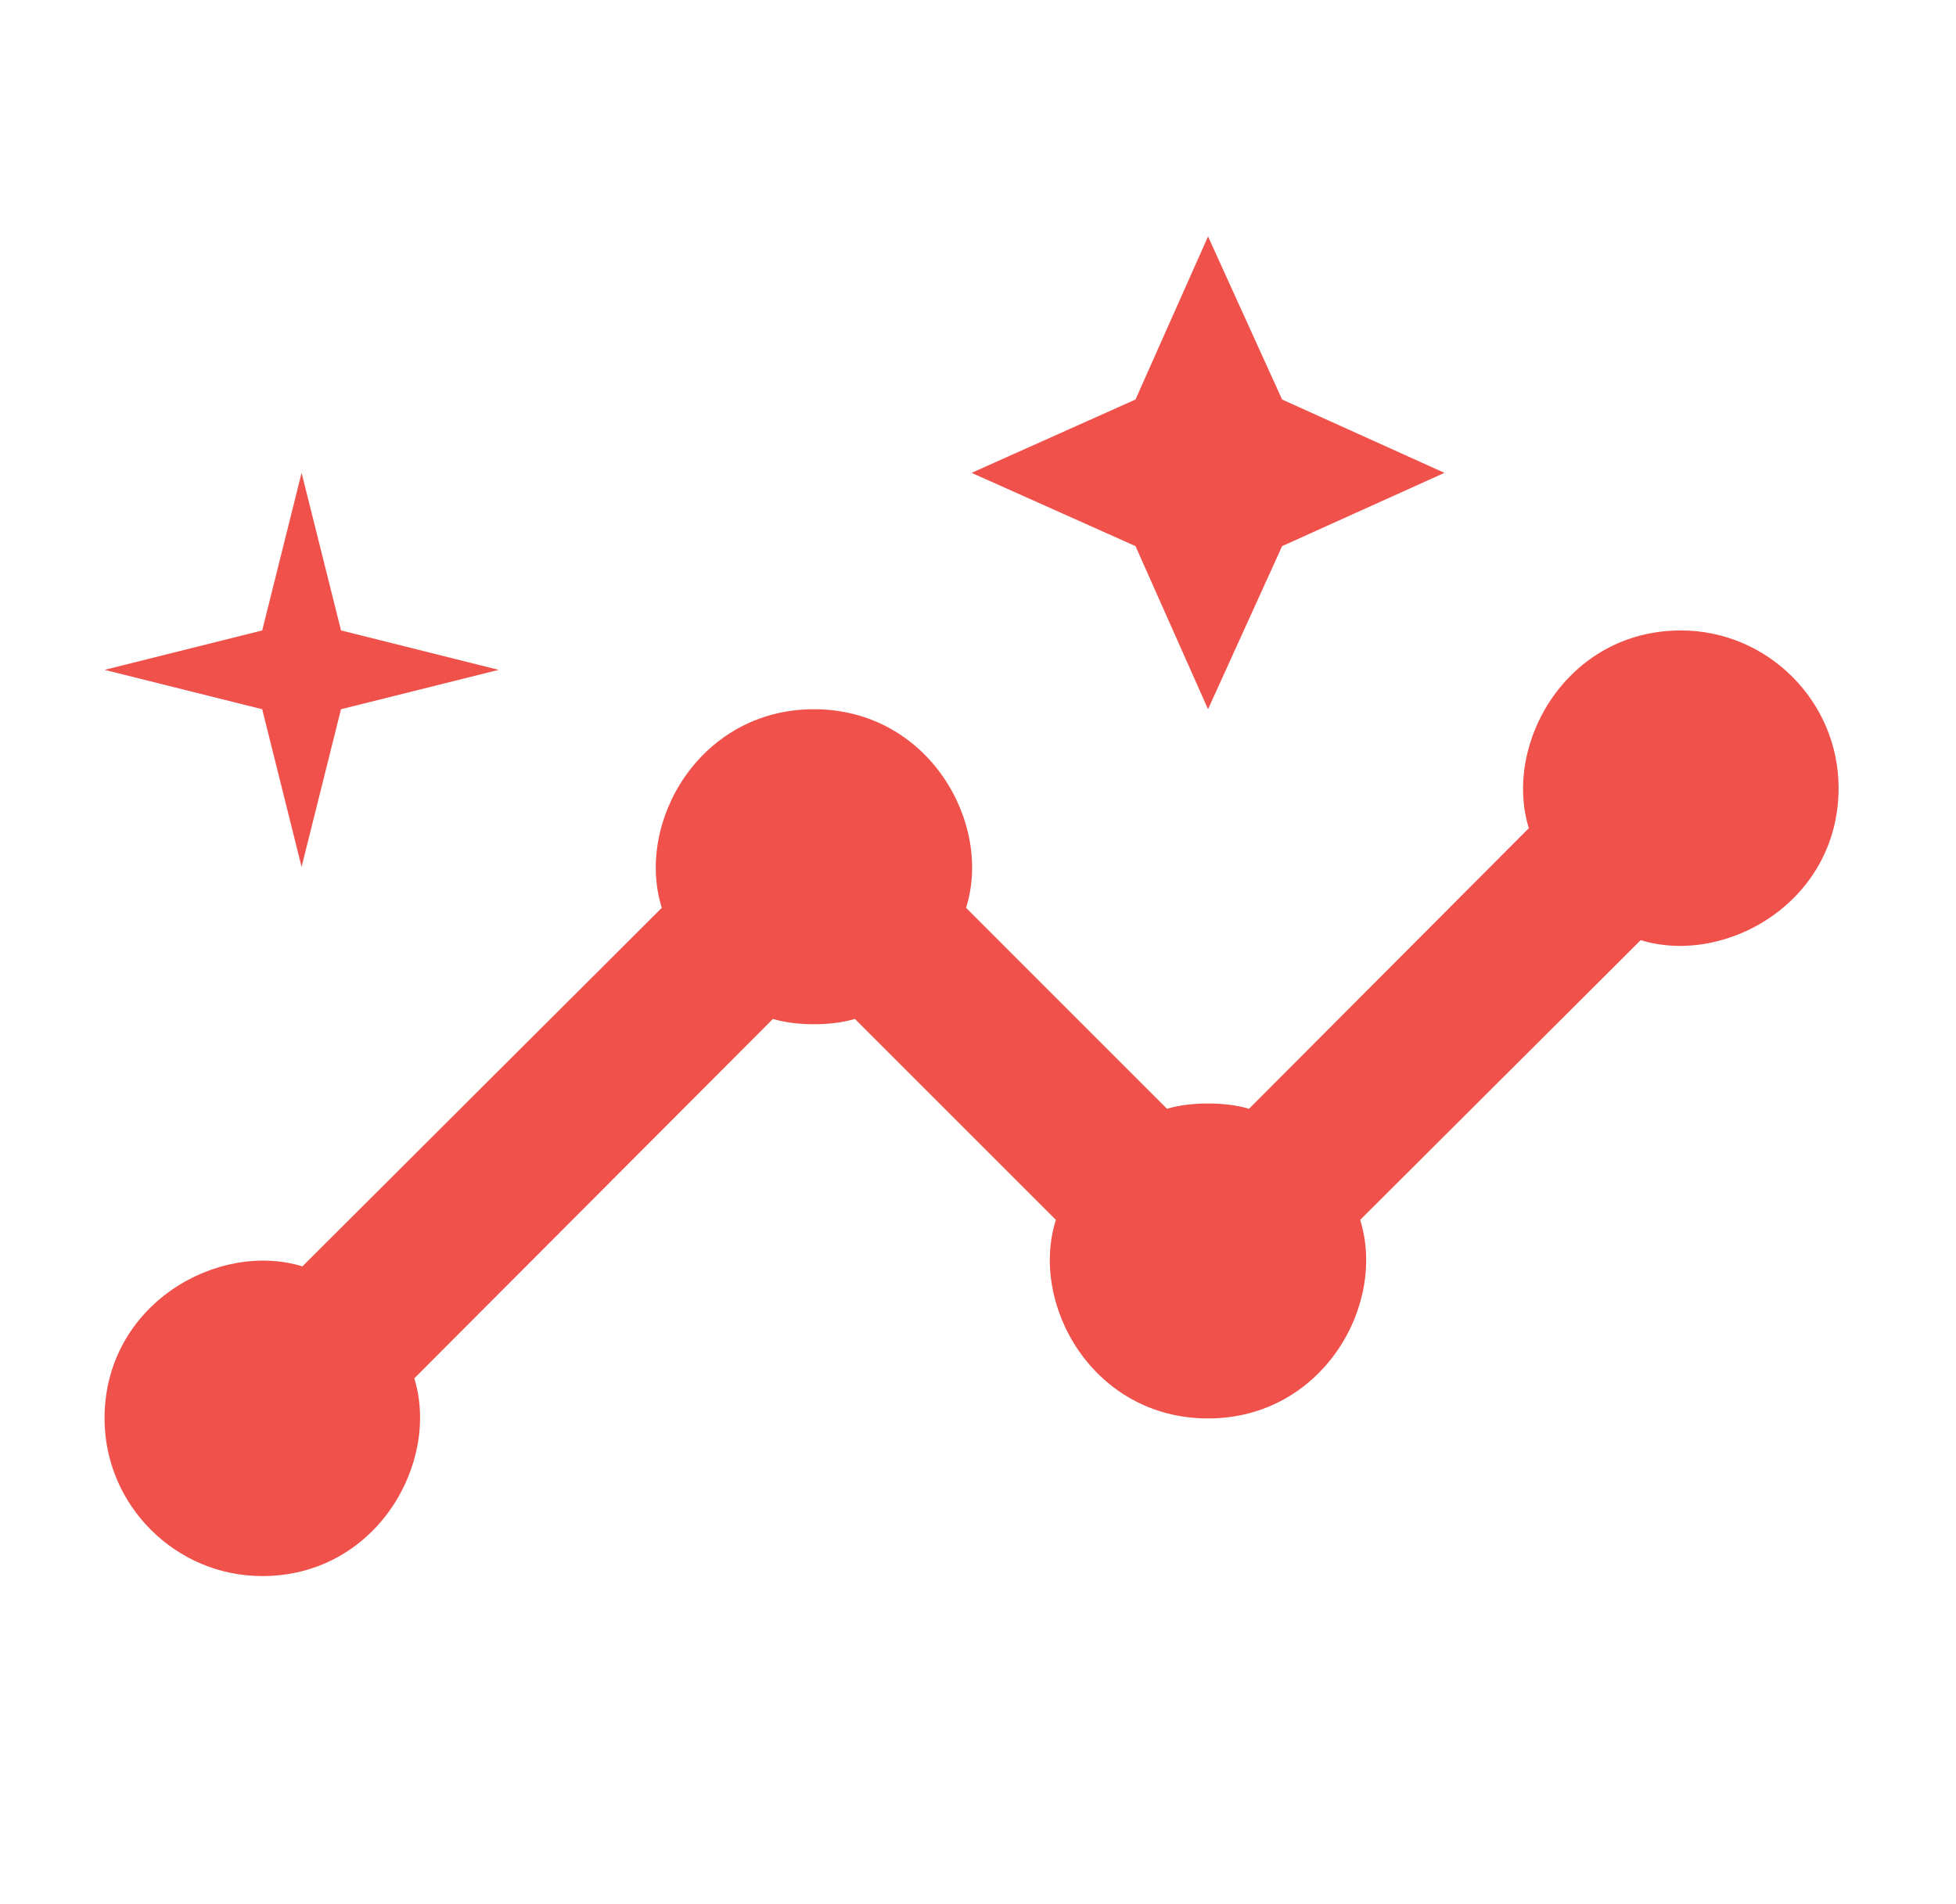
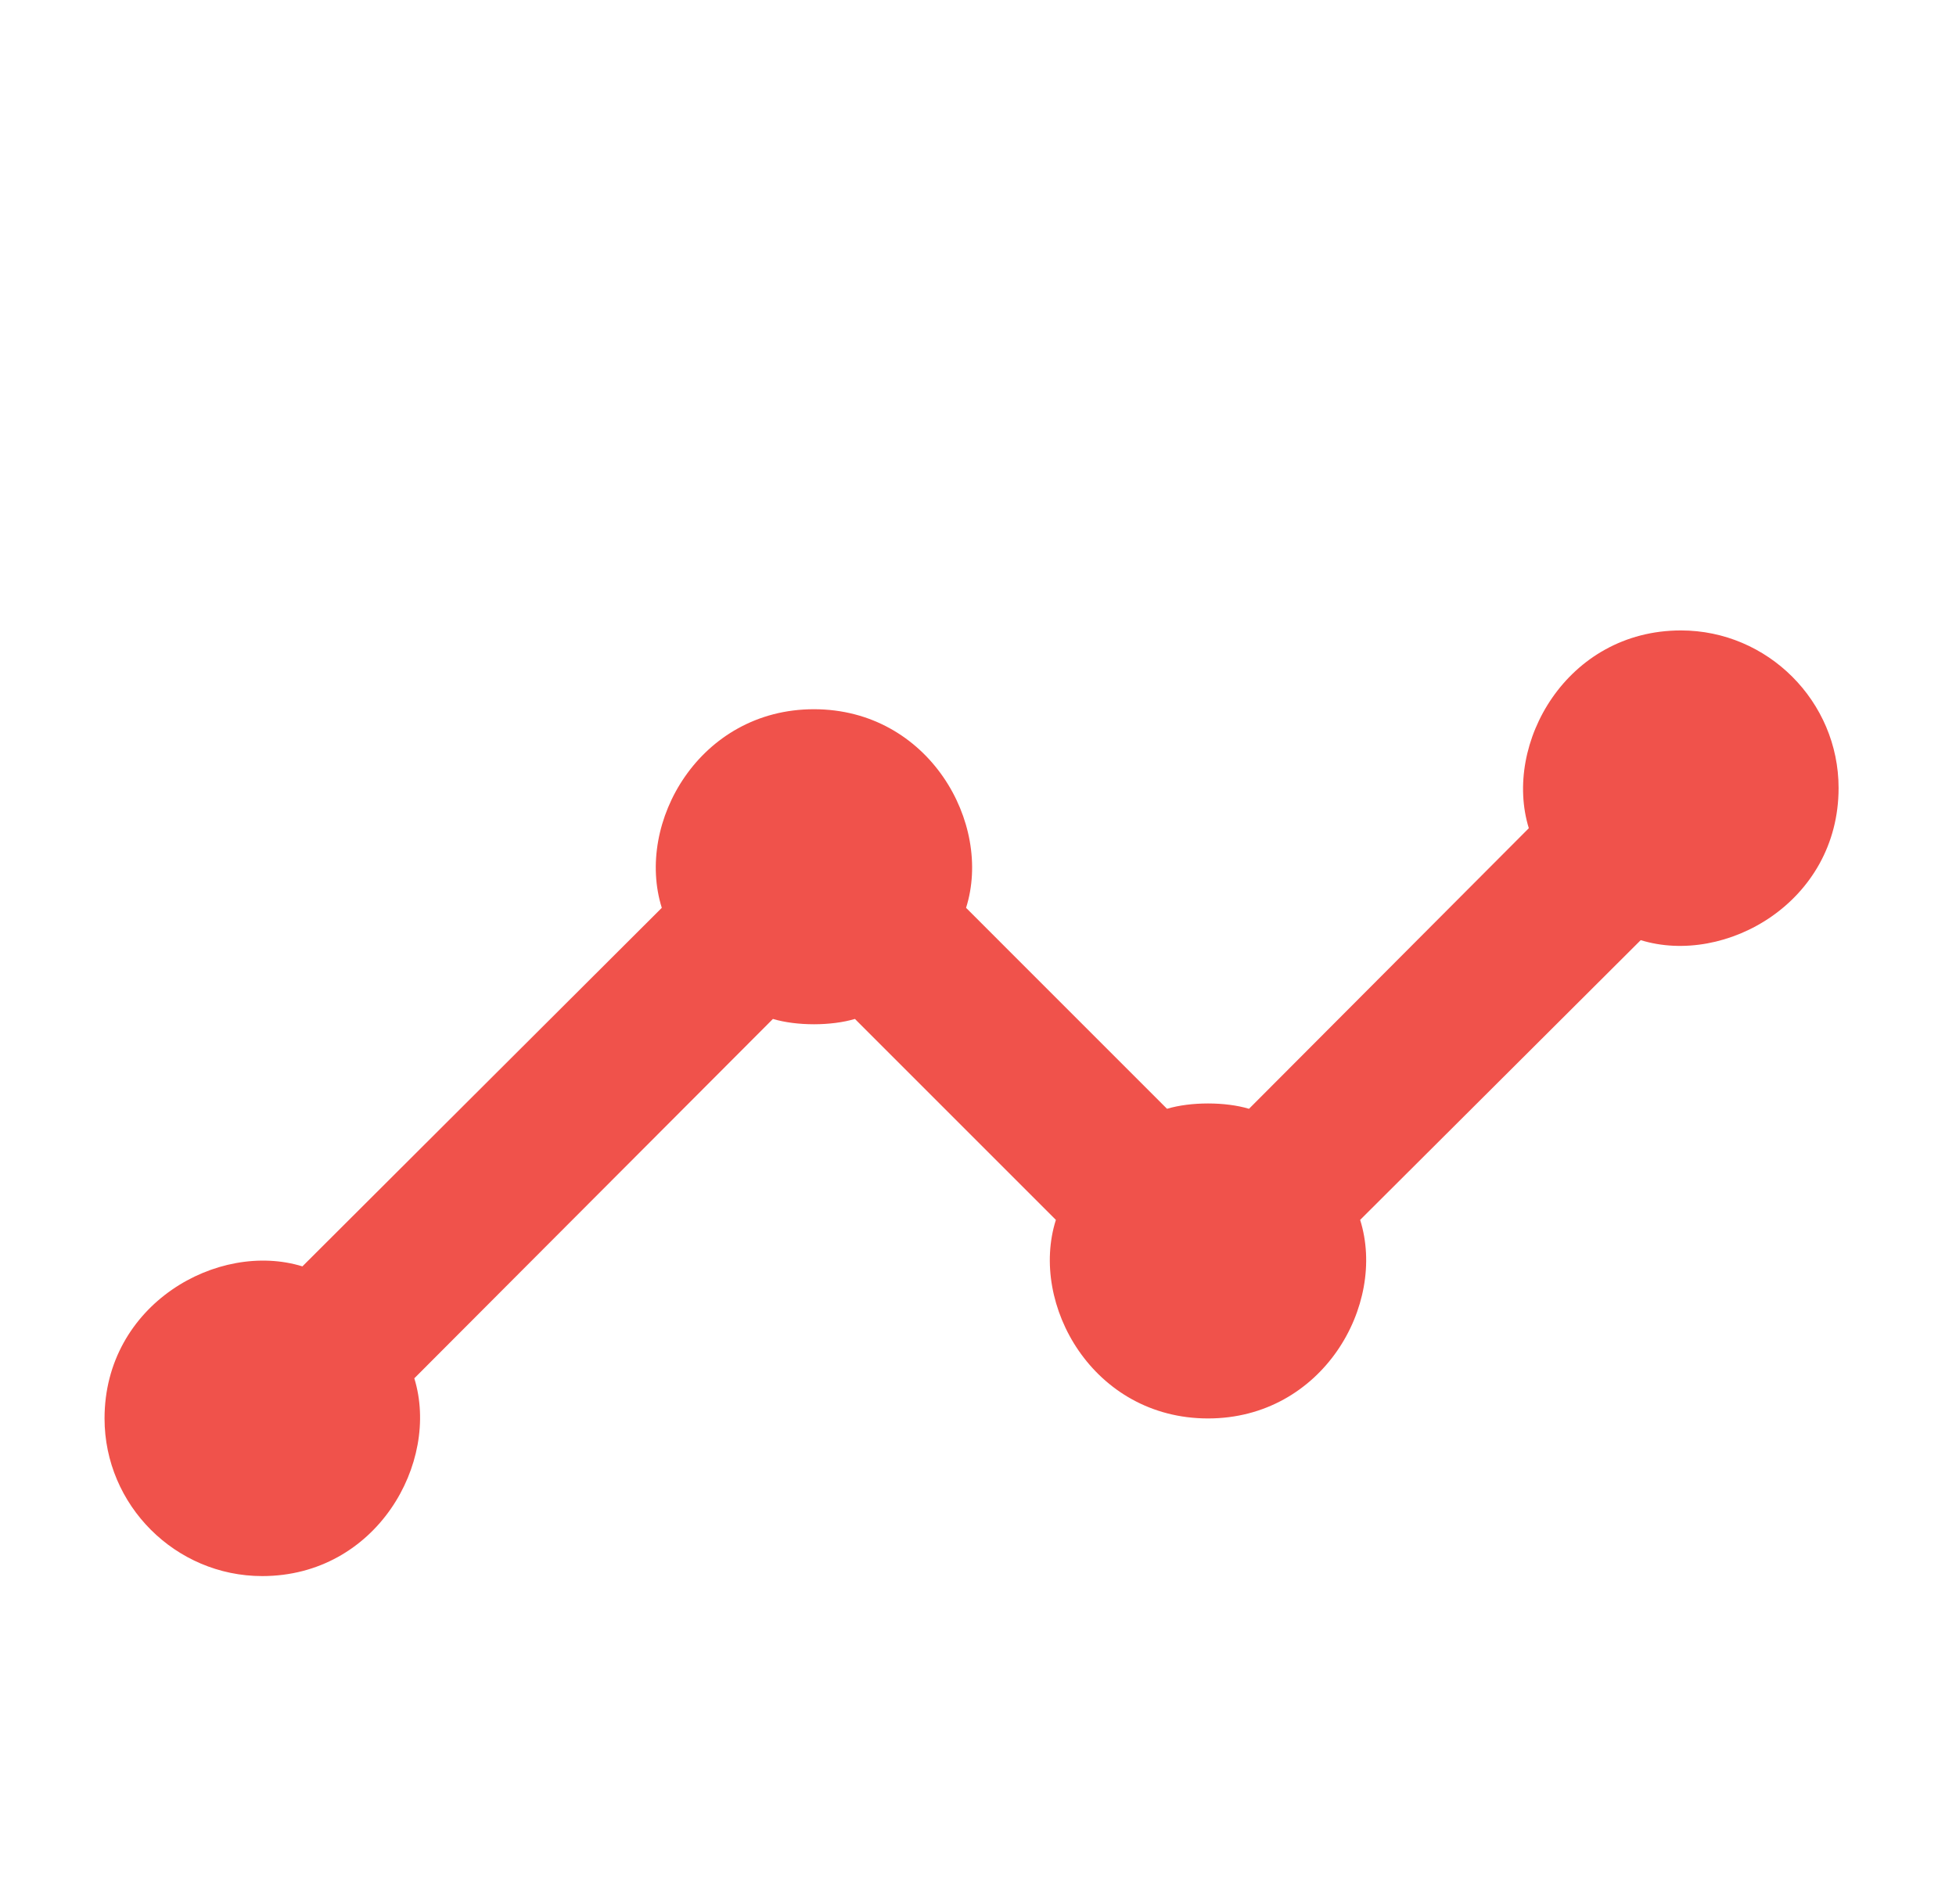
<svg xmlns="http://www.w3.org/2000/svg" width="38" height="37" viewBox="0 0 38 37" fill="none">
  <path d="M32.656 12.25C30.436 12.25 29.196 14.455 29.701 16.093L24.265 21.545C23.806 21.407 23.132 21.407 22.672 21.545L18.768 17.64C19.288 16.002 18.048 13.781 15.812 13.781C13.592 13.781 12.337 15.986 12.857 17.64L5.875 24.607C4.236 24.102 2.031 25.342 2.031 27.562C2.031 29.247 3.409 30.625 5.094 30.625C7.314 30.625 8.554 28.42 8.049 26.782L15.016 19.799C15.476 19.937 16.149 19.937 16.609 19.799L20.513 23.704C19.993 25.342 21.233 27.562 23.469 27.562C25.689 27.562 26.945 25.358 26.424 23.704L31.875 18.268C33.514 18.773 35.719 17.533 35.719 15.312C35.719 13.628 34.341 12.25 32.656 12.25Z" fill="#F0524B" />
-   <path d="M23.469 13.781L24.908 10.612L28.062 9.188L24.908 7.763L23.469 4.594L22.06 7.763L18.875 9.188L22.06 10.612L23.469 13.781ZM5.859 16.844L6.625 13.781L9.688 13.016L6.625 12.25L5.859 9.188L5.094 12.25L2.031 13.016L5.094 13.781L5.859 16.844Z" fill="#F0524B" />
</svg>